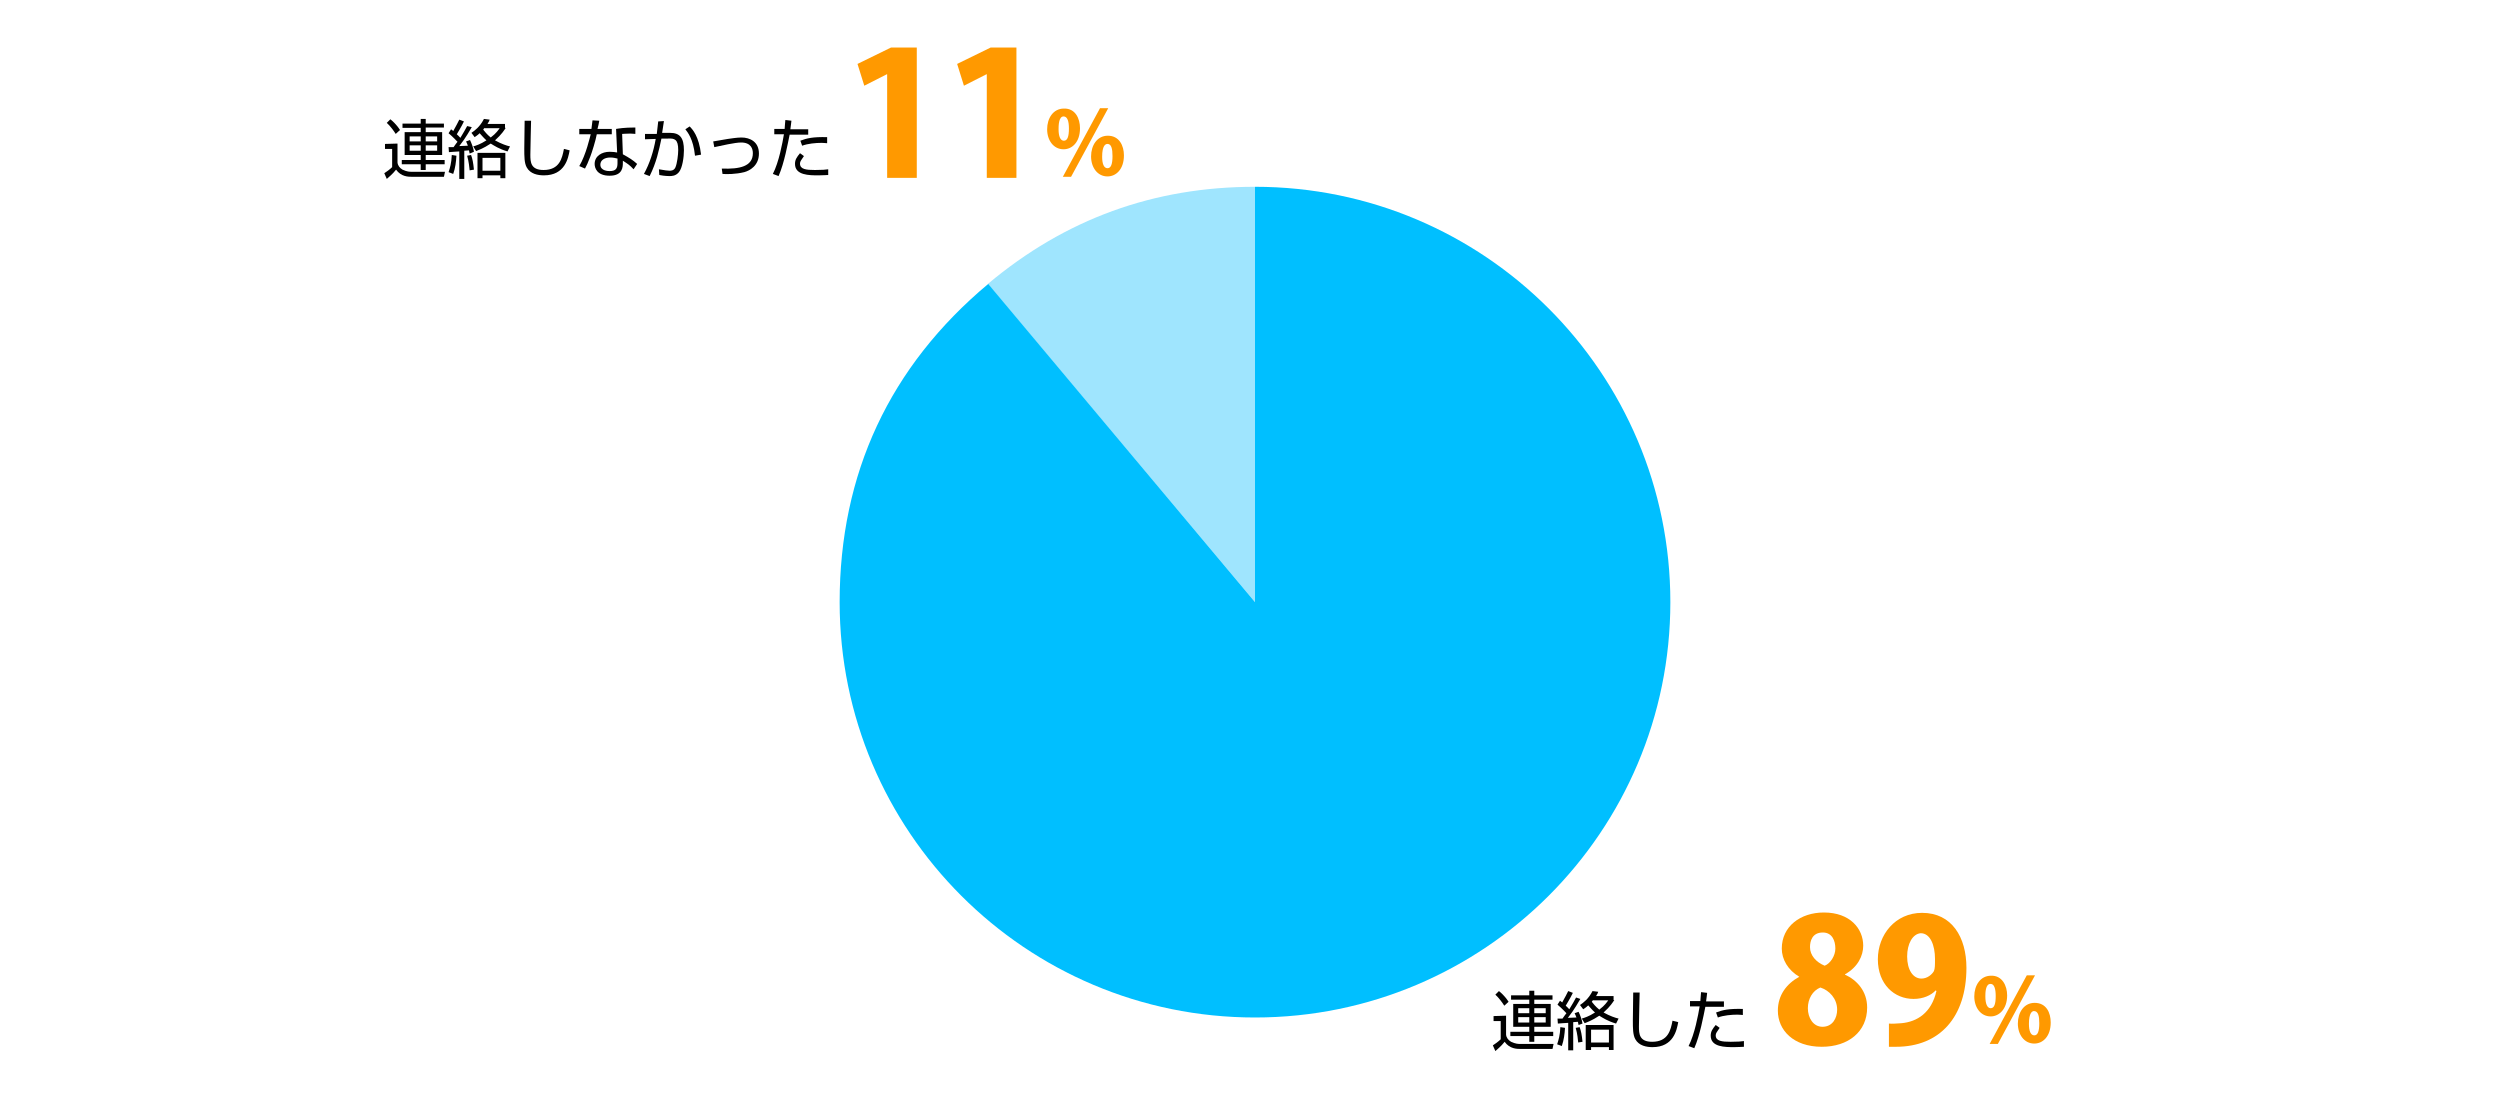
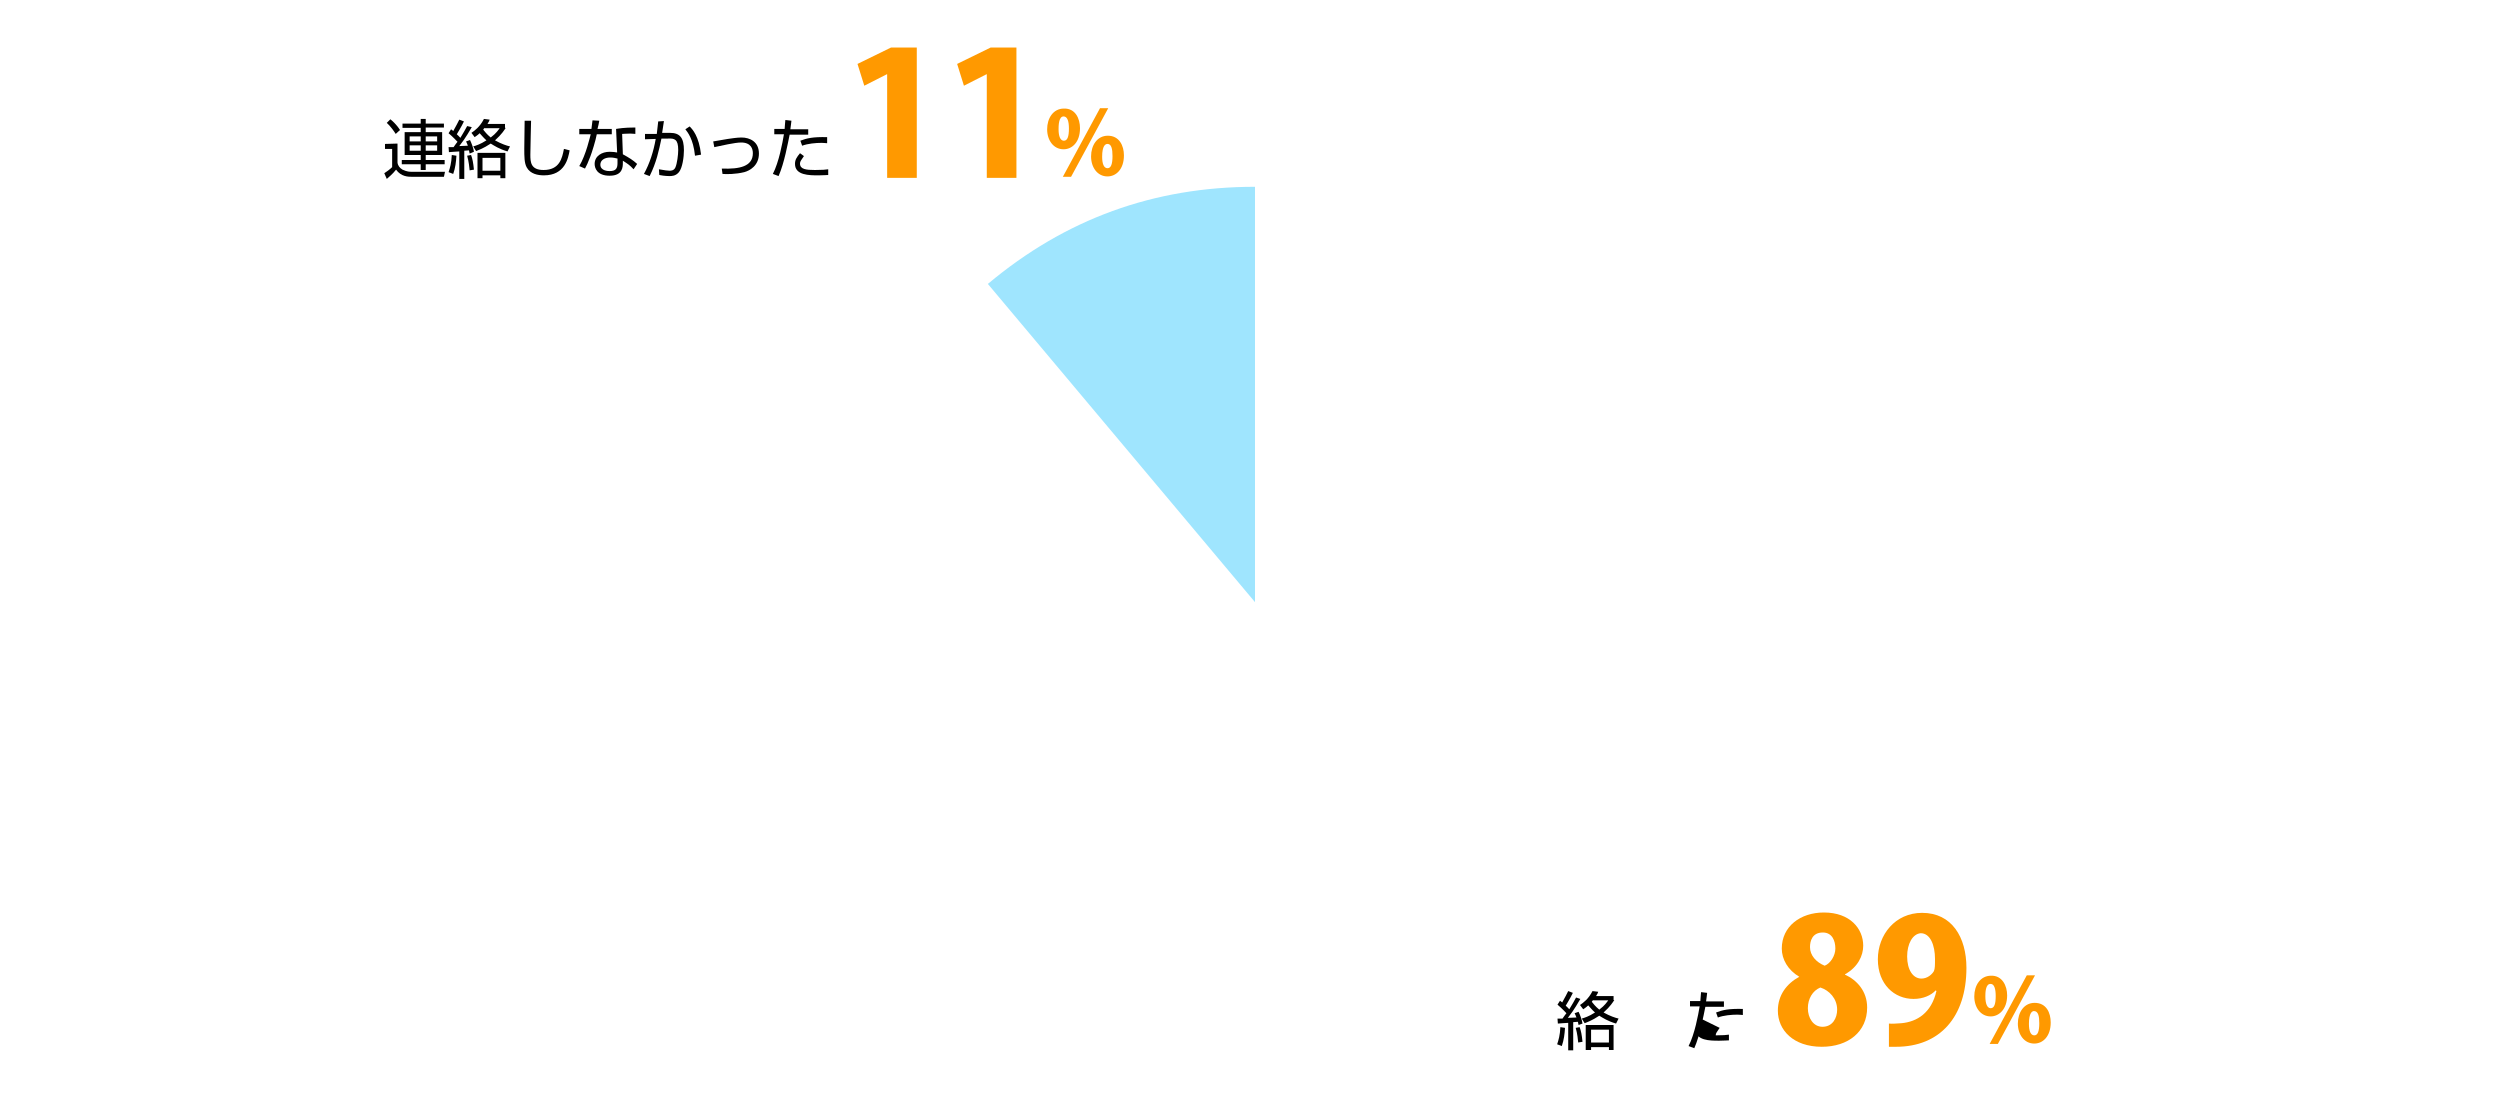
<svg xmlns="http://www.w3.org/2000/svg" version="1.1" id="レイヤー_1" x="0px" y="0px" viewBox="0 0 700 309" style="enable-background:new 0 0 700 309;" xml:space="preserve">
  <style type="text/css">
	.st0{fill:#9FE5FE;}
	.st1{fill:#00BFFF;}
	.st2{fill:#FF9900;}
</style>
  <g id="レイヤー_1_1_">
    <g>
      <g>
        <g>
          <g>
            <path class="st0" d="M351.4,168.6l-74.8-89.1c21.7-18.2,46.5-27.2,74.8-27.2L351.4,168.6L351.4,168.6z" />
          </g>
        </g>
        <g>
          <g>
-             <path class="st1" d="M351.4,168.6V52.3c64.2,0,116.3,52.1,116.3,116.3s-52.1,116.3-116.3,116.3s-116.3-52.1-116.3-116.3       c0-36,14-66,41.6-89.1L351.4,168.6z" />
-           </g>
+             </g>
        </g>
      </g>
    </g>
    <g>
      <path class="st2" d="M503.8,273.5c-3.2-1.9-4.9-4.9-4.9-7.9c0-6.2,5.2-10.1,11.8-10.1c7.3,0,11,4.5,11,9.3c0,2.8-1.5,6-5.1,8v0.1    c3.3,1.5,6.2,4.6,6.2,9.2c0,6.8-5.3,11-12.7,11c-8,0-12.3-4.7-12.3-10.1C497.8,278.6,500.3,275.4,503.8,273.5L503.8,273.5z     M514.4,282.7c0-3.1-2.2-5.4-4.7-6.2c-2.2,0.9-3.5,3.2-3.5,5.8c0,2.7,1.5,5.2,4.1,5.2C513.1,287.5,514.4,285.1,514.4,282.7z     M506.8,265.2c0,2.3,1.7,4.2,4.1,5.2c1.6-0.6,3-2.8,3-4.8c0-2.2-0.9-4.5-3.5-4.5C507.4,261.1,506.8,263.5,506.8,265.2z" />
      <path class="st2" d="M542,277.3c-1.3,1.4-3.5,2.4-6.2,2.4c-5.4,0-10-4.1-10-11.1c0-6.8,4.8-13,12.4-13c8.3,0,12.4,6.8,12.4,15.4    c0,13.7-7.4,22.1-19.7,22.1c-0.7,0-1.4,0-2,0v-6.5c1.1,0.1,1.7,0,3.5-0.1c4.4-0.4,8.4-2.9,9.8-9L542,277.3z M534,267.8    c0,3.7,1.6,6.2,4,6.2c1.7,0,3-1.2,3.5-2.1c0.3-0.7,0.3-1.7,0.3-3.4c0-3.8-1.3-7.2-4-7.2C535.5,261.5,534,264.3,534,267.8z" />
      <path class="st2" d="M562,278.7c0,3.9-2.3,5.9-4.6,5.9c-2.8,0-4.6-2.5-4.6-5.6s1.7-5.8,4.7-5.8C560.6,273.1,562,276,562,278.7z     M555.9,279c0,2,0.5,3.3,1.5,3.3s1.4-1.2,1.4-3.4c0-2-0.4-3.4-1.4-3.4C555.9,275.4,555.9,278.1,555.9,279z M559.4,292.3h-2.3    l10.4-19.2h2.3L559.4,292.3z M574.2,286.3c0,3.9-2.2,5.9-4.6,5.9c-2.8,0-4.6-2.5-4.6-5.6s1.7-5.8,4.7-5.8    C573,280.8,574.2,283.6,574.2,286.3z M568.1,286.7c0,2,0.5,3.2,1.5,3.2s1.4-1.2,1.4-3.4c0-2-0.3-3.4-1.5-3.4    C569,283.1,568.1,283.6,568.1,286.7z" />
    </g>
    <g>
-       <path d="M421.7,284.4v5.3c0.1,0.9,0.6,1.5,1.4,2c1.3,0.6,2,0.6,2.6,0.6h9.3l-0.3,1.4h-9c-0.9,0-3,0-4.4-2c-1,1.3-2.3,2.3-2.6,2.6    l-0.7-1.6c0.5-0.3,1.6-1.1,2.2-1.7v-5.1h-2v-1.4L421.7,284.4L421.7,284.4z M421.2,281.6c-0.5-0.8-1.5-2.2-2.5-3.1l1-1    c0.4,0.3,1.7,1.4,2.7,3L421.2,281.6z M434.7,279.9h-5.1v1.2h4.6v6.4h-4.6v1.4h5.3v1.2h-5.3v1.6h-1.4v-1.6h-5.3v-1.2h5.3v-1.4h-4.5    v-6.4h4.5v-1.2h-5.1v-1.2h5.1v-1.3h1.4v1.3h5.1V279.9z M428.2,282.3h-3.1v1.4h3.1V282.3z M428.2,284.8h-3.1v1.5h3.1V284.8z     M432.8,282.3h-3.2v1.4h3.2V282.3z M432.8,284.8h-3.2v1.5h3.2V284.8z" />
      <path d="M436,292.4c0.4-1.2,0.8-2.5,0.9-4.8l1.3,0.2c-0.1,1.7-0.3,3.4-0.9,5.1L436,292.4z M442.5,279.7c-0.5,0.8-1.6,2.9-3.5,5.3    c0.6,0,1.8-0.1,2.4-0.1c-0.1-0.4-0.3-0.7-0.5-1.2l1.1-0.4c0.4,0.8,1,2.4,1.1,3.3L442,287c-0.1-0.4-0.1-0.6-0.2-0.9    c-0.3,0-0.9,0.1-1.3,0.1v7.9h-1.4v-7.7c-0.7,0-2.6,0.2-2.9,0.2l-0.1-1.4c0.4,0,0.5,0,1.4,0c0.6-0.8,0.8-1.2,1.1-1.5    c-0.2-0.2-1.2-1.3-2.5-2.4l0.7-1.1c0.3,0.3,0.5,0.3,0.6,0.5c0.7-1.2,1.4-2.6,1.7-3.2l1.3,0.5c-0.7,1.5-1.9,3.4-2,3.6    c0.2,0.2,0.7,0.6,1,1c1-1.6,1.4-2.4,1.9-3.3L442.5,279.7z M441.9,291.9c-0.1-0.9-0.2-2.3-0.7-4.1l1.1-0.2c0.4,1.1,0.6,2.1,0.8,4.1    L441.9,291.9z M452,280c-0.3,0.5-1.1,1.8-3,3.5c1.8,1,3.3,1.5,4.2,1.7l-0.7,1.4c-2.4-0.7-3.7-1.6-4.7-2.2    c-2.1,1.4-3.4,1.8-4.1,2.1l-0.8-1.3c0.7-0.2,2-0.6,3.7-1.7c-1-0.9-1.5-1.6-1.9-2c-0.6,0.6-1,0.8-1.4,1.1l-0.9-1.2    c0.9-0.6,2.4-1.7,3.5-3.9l1.6,0.2c-0.1,0.3-0.2,0.6-0.6,1.2h4.9v1.1H452z M451.9,294h-1.4v-0.8h-5v0.8H444v-7h7.8v7H451.9z     M450.5,288.3h-5v3.6h5V288.3z M446.1,280c-0.2,0.2-0.3,0.3-0.4,0.5c0.4,0.5,1,1.3,2.1,2.2c1.6-1.2,2.2-2.2,2.5-2.6h-4.2V280z" />
-       <path d="M459.1,278c0,0.1-0.2,7.9-0.2,9.4c0,2.1,0.1,4.3,3.7,4.3c4.5,0,5.2-3.3,5.7-5.9l1.6,0.4c-0.4,2.2-1.3,7-7.2,7    c-1.7,0-3.8-0.4-4.8-2.2c-0.7-1.2-0.7-3.1-0.7-5.3c0-1.2,0.1-6.7,0.1-7.8h1.8V278z" />
-       <path d="M478,278c-0.1,0.6-0.1,1.2-0.3,2.4h5v1.5h-5.2c-0.5,2.4-1.5,8-3.1,11.6l-1.6-0.6c1.7-3.3,2.7-8.7,3.1-11.1h-2.7v-1.5h2.9    c0.1-1,0.1-1.8,0.2-2.5L478,278z M481.5,287.8c-0.8,1.2-1.1,1.5-1.1,2.1c0,1.6,1.7,1.8,4.2,1.8c2,0,3.1-0.1,3.7-0.2v1.6    c-0.7,0-1.2,0.1-2.7,0.1c-2.6,0-6.6,0-6.6-3.2c0-1.2,0.5-1.9,1.4-3L481.5,287.8z M488,284.2c-0.4,0-0.8-0.1-1.5-0.1    c-1.7,0-3.9,0.2-5.5,0.8l-0.5-1.4c1.8-0.7,3.5-1.1,7.5-1V284.2z" />
+       <path d="M478,278c-0.1,0.6-0.1,1.2-0.3,2.4h5v1.5h-5.2c-0.5,2.4-1.5,8-3.1,11.6l-1.6-0.6c1.7-3.3,2.7-8.7,3.1-11.1h-2.7v-1.5h2.9    c0.1-1,0.1-1.8,0.2-2.5L478,278z M481.5,287.8c-0.8,1.2-1.1,1.5-1.1,2.1c2,0,3.1-0.1,3.7-0.2v1.6    c-0.7,0-1.2,0.1-2.7,0.1c-2.6,0-6.6,0-6.6-3.2c0-1.2,0.5-1.9,1.4-3L481.5,287.8z M488,284.2c-0.4,0-0.8-0.1-1.5-0.1    c-1.7,0-3.9,0.2-5.5,0.8l-0.5-1.4c1.8-0.7,3.5-1.1,7.5-1V284.2z" />
    </g>
    <g>
      <path class="st2" d="M248.4,49.8v-29h-0.1L242,24l-1.9-6.1l9.4-4.6h7.2v36.5H248.4z" />
      <path class="st2" d="M276.3,49.8v-29h-0.1l-6.3,3.2l-1.9-6.1l9.4-4.6h7.2v36.5H276.3z" />
      <path class="st2" d="M302.4,35.9c0,3.9-2.2,5.9-4.6,5.9c-2.8,0-4.6-2.5-4.6-5.6c0-3.1,1.7-5.8,4.7-5.8    C301.1,30.3,302.4,33.2,302.4,35.9z M296.4,36.2c0,2,0.5,3.2,1.5,3.2s1.4-1.2,1.4-3.4c0-2-0.4-3.4-1.5-3.4    C296.4,32.6,296.4,35.3,296.4,36.2z M299.9,49.5h-2.3L308,30.3h2.3L299.9,49.5z M314.7,43.5c0,3.9-2.2,5.9-4.6,5.9    c-2.8,0-4.6-2.5-4.6-5.6s1.7-5.8,4.7-5.8C313.4,38,314.7,40.8,314.7,43.5z M308.6,43.9c0,2,0.5,3.2,1.5,3.2s1.4-1.2,1.4-3.4    c0-2-0.3-3.4-1.4-3.4C309.5,40.3,308.6,40.8,308.6,43.9z" />
    </g>
    <g>
      <path d="M111.3,40.2v5.3c0.1,0.9,0.6,1.5,1.4,2c1.3,0.6,2,0.6,2.6,0.6h9.3l-0.3,1.4h-9c-0.9,0-3,0-4.4-2c-1,1.3-2.3,2.3-2.6,2.6    l-0.7-1.6c0.5-0.3,1.6-1.1,2.2-1.7v-5.1h-2v-1.4L111.3,40.2L111.3,40.2z M110.8,37.5c-0.5-0.8-1.5-2.2-2.5-3.1l1-1    c0.4,0.3,1.7,1.4,2.7,3L110.8,37.5z M124.3,35.7h-5.1V37h4.6v6.4h-4.6v1.4h5.3V46h-5.3v1.6h-1.4V46h-5.3v-1.2h5.3v-1.4h-4.5V37    h4.5v-1.2h-5.1v-1.2h5.1v-1.3h1.4v1.3h5.1V35.7z M117.8,38.2h-3.1v1.4h3.1V38.2z M117.8,40.7h-3.1v1.5h3.1V40.7z M122.4,38.2h-3.2    v1.4h3.2V38.2z M122.4,40.7h-3.2v1.5h3.2V40.7z" />
      <path d="M125.6,48.2c0.4-1.2,0.8-2.5,0.9-4.8l1.3,0.2c-0.1,1.7-0.3,3.4-0.9,5.1L125.6,48.2z M132.1,35.6c-0.5,0.8-1.6,2.9-3.5,5.3    c0.6,0,1.8-0.1,2.4-0.1c-0.1-0.4-0.3-0.7-0.5-1.2l1.1-0.4c0.4,0.8,1,2.4,1.1,3.3l-1.2,0.5c-0.1-0.4-0.1-0.6-0.2-0.9    c-0.3,0-0.9,0.1-1.3,0.1v7.9h-1.4v-7.7c-0.7,0-2.6,0.2-2.9,0.2l-0.1-1.4c0.4,0,0.5,0,1.4,0c0.6-0.8,0.8-1.2,1.1-1.5    c-0.2-0.2-1.2-1.3-2.5-2.4l0.7-1.1c0.3,0.3,0.5,0.3,0.6,0.5c0.7-1.2,1.4-2.6,1.7-3.2l1.3,0.5c-0.7,1.5-1.9,3.4-2,3.6    c0.2,0.2,0.7,0.6,1,1c1-1.6,1.4-2.4,1.9-3.3L132.1,35.6z M131.5,47.7c-0.1-0.9-0.2-2.3-0.7-4.1l1.1-0.2c0.4,1.1,0.6,2.1,0.8,4.1    L131.5,47.7z M141.6,35.8c-0.3,0.5-1.1,1.8-3,3.5c1.8,1,3.3,1.5,4.2,1.7l-0.7,1.4c-2.4-0.7-3.7-1.6-4.7-2.2    c-2.1,1.4-3.4,1.8-4.1,2.1l-0.8-1.3c0.7-0.2,2-0.6,3.7-1.7c-1-0.9-1.5-1.6-1.9-2c-0.6,0.6-1,0.8-1.4,1.1l-0.9-1.2    c0.9-0.6,2.4-1.7,3.5-3.9l1.6,0.2c-0.1,0.3-0.2,0.6-0.6,1.2h4.9v1.1H141.6z M141.5,49.9h-1.4v-0.8h-5v0.8h-1.4v-7.1h7.8    L141.5,49.9L141.5,49.9z M140.1,44.2h-5v3.6h5V44.2z M135.7,35.8c-0.2,0.2-0.3,0.3-0.4,0.5c0.4,0.5,1,1.3,2.1,2.2    c1.6-1.2,2.2-2.2,2.5-2.6h-4.2V35.8z" />
      <path d="M148.7,33.9c0,0.1-0.2,7.9-0.2,9.4c0,2.1,0.1,4.3,3.7,4.3c4.5,0,5.2-3.3,5.7-5.9l1.6,0.4c-0.4,2.2-1.3,7-7.2,7    c-1.7,0-3.8-0.4-4.8-2.2c-0.7-1.2-0.7-3.1-0.7-5.3c0-1.2,0.1-6.7,0.1-7.8h1.8V33.9z" />
      <path d="M167.8,33.8c0,0.1-0.4,2.1-0.5,2.3h4v1.5h-4.2c-0.3,1.7-1.4,5.2-1.8,6.2c-0.6,1.6-1.1,2.7-1.5,3.4l-1.6-0.7    c1.9-3.2,3-8.2,3.2-8.9h-3.2v-1.5h3.4c0.1-0.8,0.2-1.5,0.3-2.4L167.8,33.8z M178,37.5c-0.6,0-0.8-0.1-1.5-0.1    c-1.4,0-1.9,0.1-2.3,0.1l0.2,5.7c1.8,1,2.8,1.6,4,2.7l-1,1.5c-1.1-1.2-1.6-1.5-3-2.4v0.5c0,1.2,0,3.7-3.7,3.7    c-3.6,0-4.2-2.2-4.2-3.3c0-2.2,2-3.4,4.2-3.4c0.8,0,1.7,0.1,2.1,0.2l-0.3-6.6c0.7-0.1,2.1-0.4,5.4-0.4v1.8H178z M172.9,44.4    c-0.5-0.1-1.1-0.3-2-0.3c-1.7,0-2.8,0.8-2.8,2c0,1.8,2.3,1.8,2.6,1.8c1.7,0,2.2-0.7,2.2-2.2V44.4z" />
      <path d="M185.9,33.9c-0.1,0.6-0.2,1.3-0.5,3.3h2.2c2.8,0,3.9,1.4,3.9,4.9c0,1.8-0.4,4.9-1.4,6.1c-0.9,1.1-2,1.1-2.7,1.1    c-1.1,0-2.4-0.2-2.8-0.3l-0.1-1.6c1.6,0.3,2.6,0.4,3,0.4c0.3,0,1.2,0,1.6-0.9c0.5-1.1,0.8-3.6,0.8-4.9c0-3-1-3.3-2.9-3.2h-1.8    c-0.7,3.3-1.4,6.7-3.3,10.5l-1.6-0.6c1.6-2.9,2.7-6.3,3.3-9.8l-3,0.1v-1.5h3.3c0.2-1.6,0.3-2.5,0.4-3.5L185.9,33.9z M194.6,43.6    c-0.5-4.8-2.1-6.6-2.7-7.4l1.2-0.8c0.8,0.8,2.6,2.7,3.2,7.9L194.6,43.6z" />
      <path d="M202.1,47.2c5,0.2,8.7-0.6,8.7-4.3c0-1.2-0.5-3-3.3-3c-1.7,0-5.6,0.9-7.5,1.3l-0.3-1.6c0.6-0.1,3.5-0.6,4.1-0.7    c0.7-0.1,2.6-0.4,3.8-0.4c2.4,0,4.9,1.2,4.9,4.5c0,3.4-2.6,4.8-4.1,5.2c-2.4,0.6-5,0.6-6.1,0.5L202.1,47.2z" />
      <path d="M221.6,33.8c-0.1,0.6-0.1,1.2-0.3,2.4h5v1.5h-5.2c-0.5,2.4-1.5,8-3.1,11.6l-1.6-0.6c1.7-3.3,2.7-8.7,3.1-11.1h-2.7v-1.5    h2.9c0.1-1,0.1-1.8,0.2-2.5L221.6,33.8z M225.1,43.7c-0.8,1.2-1.1,1.5-1.1,2.1c0,1.6,1.7,1.8,4.2,1.8c2,0,3.1-0.1,3.7-0.2V49    c-0.7,0-1.2,0.1-2.7,0.1c-2.6,0-6.6,0-6.6-3.2c0-1.2,0.5-1.9,1.4-3L225.1,43.7z M231.6,40.1c-0.4,0-0.8-0.1-1.5-0.1    c-1.7,0-3.9,0.2-5.5,0.8l-0.5-1.4c1.8-0.7,3.5-1.1,7.5-1V40.1z" />
    </g>
  </g>
  <g id="レイヤー_2">
</g>
</svg>